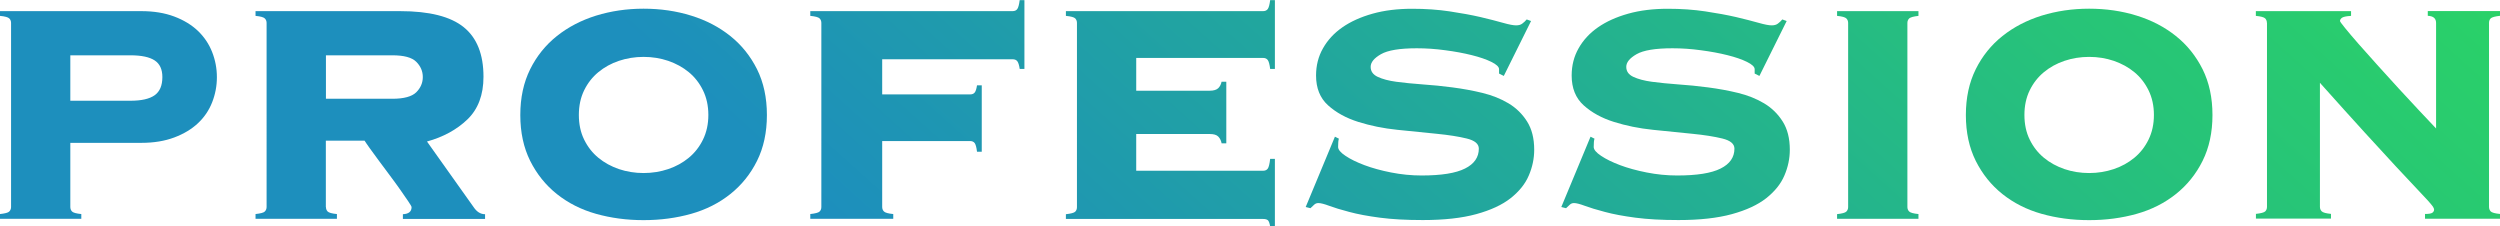
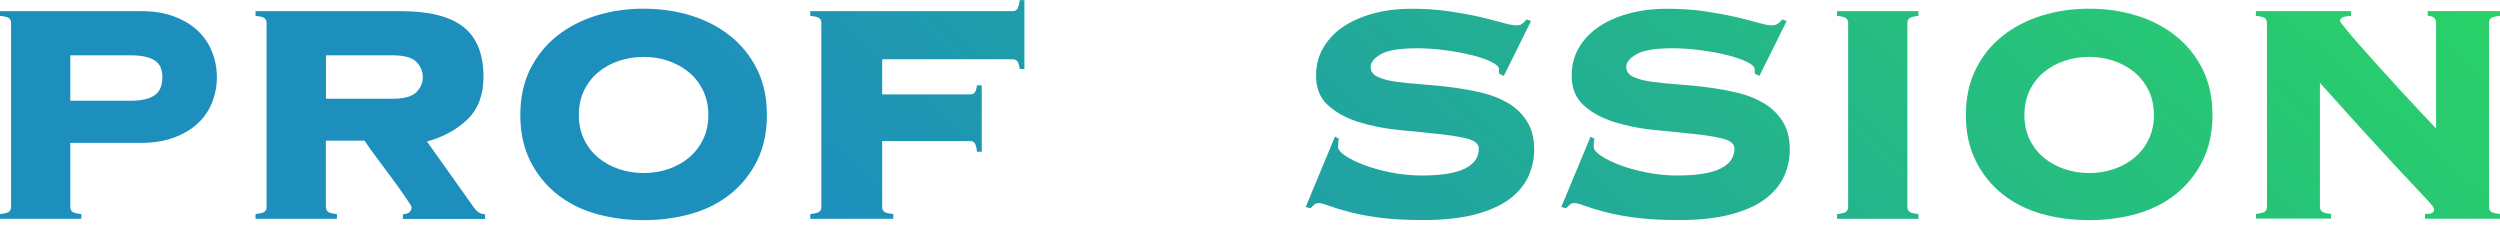
<svg xmlns="http://www.w3.org/2000/svg" id="_レイヤー_2" data-name="レイヤー_2" width="316.4" height="28.65" viewBox="0 0 316.4 28.65">
  <defs>
    <style>
      .cls-1 {
        fill: url(#linear-gradient);
      }
    </style>
    <linearGradient id="linear-gradient" x1="248.68" y1="-85.99" x2="125.74" y2="50.62" gradientUnits="userSpaceOnUse">
      <stop offset="0" stop-color="#2bd761" />
      <stop offset=".02" stop-color="#2bd761" />
      <stop offset=".31" stop-color="#27c478" />
      <stop offset=".91" stop-color="#1e94b5" />
      <stop offset=".98" stop-color="#1d8fbd" />
      <stop offset="1" stop-color="#1d8fbd" />
    </linearGradient>
  </defs>
  <g id="text">
    <g>
      <path class="cls-1" d="M8.9,26.2c0,.23.08.43.22.57.15.15.54.26,1.17.32v.6H0v-.6c.63-.07,1.03-.17,1.17-.32.15-.15.23-.34.23-.57V2.9c0-.23-.08-.43-.23-.57-.15-.15-.54-.26-1.17-.32v-.6h17.9c1.57,0,2.95.23,4.15.68,1.2.45,2.2,1.06,3,1.82.8.77,1.4,1.66,1.8,2.68.4,1.02.6,2.07.6,3.18s-.2,2.16-.6,3.18c-.4,1.02-1,1.9-1.8,2.65-.8.75-1.8,1.35-3,1.8-1.2.45-2.58.68-4.15.68h-9v8.15ZM16.5,12.75c1.4,0,2.42-.23,3.08-.7.65-.47.97-1.23.97-2.3,0-.97-.32-1.67-.97-2.1-.65-.43-1.67-.65-3.08-.65h-7.6v5.75h7.6Z" />
      <path class="cls-1" d="M41.25,26.2c0,.23.08.43.22.57.15.15.54.26,1.17.32v.6h-10.3v-.6c.63-.07,1.03-.17,1.17-.32.15-.15.23-.34.23-.57V2.9c0-.23-.08-.43-.23-.57-.15-.15-.54-.26-1.17-.32v-.6h18.3c3.7,0,6.38.68,8.05,2.03,1.67,1.35,2.5,3.44,2.5,6.27,0,2.3-.68,4.1-2.03,5.4-1.35,1.3-3.06,2.23-5.12,2.8l5.9,8.3c.4.6.88.9,1.45.9v.6h-10.4v-.6c.73-.03,1.1-.33,1.1-.9,0-.07-.13-.3-.4-.7-.27-.4-.6-.88-1-1.45-.4-.57-.84-1.18-1.33-1.83-.48-.65-.95-1.27-1.4-1.88-.45-.6-.84-1.13-1.17-1.6-.33-.47-.55-.78-.65-.95h-4.9v8.4ZM49.65,12.5c1.47,0,2.48-.28,3.03-.82.55-.55.83-1.19.83-1.93s-.28-1.38-.83-1.93-1.56-.82-3.03-.82h-8.4v5.5h8.4Z" />
      <path class="cls-1" d="M81.45,1.1c2.13,0,4.14.29,6.03.88,1.88.58,3.53,1.44,4.95,2.58,1.42,1.13,2.54,2.53,3.38,4.2.83,1.67,1.25,3.6,1.25,5.8s-.42,4.13-1.25,5.8c-.83,1.67-1.96,3.07-3.38,4.2-1.42,1.13-3.07,1.97-4.95,2.5-1.88.53-3.89.8-6.03.8s-4.14-.27-6.02-.8c-1.88-.53-3.53-1.37-4.95-2.5-1.42-1.13-2.54-2.53-3.38-4.2-.83-1.67-1.25-3.6-1.25-5.8s.42-4.13,1.25-5.8c.83-1.67,1.96-3.07,3.38-4.2,1.42-1.13,3.07-1.99,4.95-2.58,1.88-.58,3.89-.88,6.02-.88ZM81.45,7.2c-1.1,0-2.14.17-3.12.5-.98.33-1.85.81-2.6,1.43-.75.62-1.35,1.38-1.8,2.3-.45.92-.67,1.96-.67,3.12s.22,2.21.67,3.12c.45.92,1.05,1.68,1.8,2.3.75.62,1.62,1.09,2.6,1.43.98.33,2.03.5,3.12.5s2.14-.17,3.12-.5c.98-.33,1.85-.81,2.6-1.43.75-.62,1.35-1.38,1.8-2.3.45-.92.68-1.96.68-3.12s-.23-2.21-.68-3.12c-.45-.92-1.05-1.68-1.8-2.3-.75-.62-1.62-1.09-2.6-1.43-.98-.33-2.02-.5-3.12-.5Z" />
      <path class="cls-1" d="M129.05,8.7c-.07-.47-.17-.78-.3-.95-.13-.17-.33-.25-.6-.25h-16.5v4.45h11.1c.27,0,.47-.07.6-.23.13-.15.23-.46.3-.92h.6v8.4h-.6c-.07-.57-.17-.93-.3-1.1-.13-.17-.33-.25-.6-.25h-11.1v8.35c0,.23.08.43.23.57.15.15.54.26,1.17.32v.6h-10.5v-.6c.63-.07,1.03-.17,1.18-.32.15-.15.22-.34.22-.57V2.9c0-.23-.08-.43-.22-.57-.15-.15-.54-.26-1.18-.32v-.6h25.6c.27,0,.47-.09.6-.27.13-.18.23-.56.3-1.12h.6v8.7h-.6Z" />
-       <path class="cls-1" d="M154.6,18.1c-.07-.33-.21-.61-.42-.82-.22-.22-.58-.32-1.08-.32h-9.3v4.65h16.05c.27,0,.47-.09.6-.27.13-.18.23-.59.3-1.23h.6v8.55h-.6c-.07-.43-.17-.7-.3-.8-.13-.1-.33-.15-.6-.15h-24.95v-.6c.63-.07,1.03-.17,1.18-.32.15-.15.22-.34.22-.57V2.9c0-.23-.08-.43-.22-.57-.15-.15-.54-.26-1.18-.32v-.6h24.95c.27,0,.47-.09.6-.27.13-.18.23-.56.3-1.12h.6v8.7h-.6c-.07-.57-.17-.94-.3-1.12-.13-.18-.33-.27-.6-.27h-16.05v4.15h9.3c.5,0,.86-.11,1.08-.32.22-.22.36-.49.42-.82h.6v7.8h-.6Z" />
      <path class="cls-1" d="M169.45,17.55c-.07.2-.1.55-.1,1.05,0,.33.31.71.93,1.12.62.42,1.42.81,2.4,1.18.98.37,2.11.68,3.38.93,1.27.25,2.55.38,3.85.38,2.5,0,4.33-.29,5.5-.88,1.17-.58,1.75-1.43,1.75-2.52,0-.6-.51-1.03-1.53-1.28-1.02-.25-2.29-.45-3.82-.6-1.53-.15-3.18-.32-4.95-.5-1.77-.18-3.42-.52-4.95-1-1.53-.48-2.81-1.18-3.83-2.1-1.02-.92-1.52-2.18-1.52-3.77,0-1.27.29-2.42.88-3.45.58-1.03,1.4-1.92,2.45-2.65,1.05-.73,2.33-1.31,3.83-1.73,1.5-.42,3.17-.62,5-.62,1.7,0,3.28.11,4.75.33,1.47.22,2.77.46,3.9.72,1.13.27,2.08.51,2.85.73.77.22,1.32.32,1.65.32s.6-.07.8-.23c.2-.15.38-.32.55-.52l.55.2-3.45,6.95-.6-.3v-.55c0-.3-.33-.61-.98-.93-.65-.32-1.47-.6-2.47-.85s-2.12-.46-3.35-.62c-1.23-.17-2.43-.25-3.6-.25-2.17,0-3.68.25-4.55.75s-1.3,1.03-1.3,1.6.3.99.9,1.27c.6.28,1.38.49,2.35.62.97.13,2.07.24,3.3.33,1.23.08,2.5.21,3.8.38,1.3.17,2.57.4,3.8.7,1.23.3,2.33.74,3.3,1.32.97.58,1.75,1.35,2.35,2.3s.9,2.14.9,3.57c0,1.1-.22,2.18-.68,3.25-.45,1.07-1.22,2.02-2.3,2.88-1.08.85-2.53,1.52-4.35,2.02-1.82.5-4.08.75-6.77.75-2.1,0-3.91-.1-5.43-.3-1.52-.2-2.81-.44-3.88-.73-1.07-.28-1.91-.54-2.53-.77-.62-.23-1.07-.35-1.38-.35-.2,0-.38.07-.52.2-.15.13-.31.28-.48.45l-.6-.15,3.7-8.9.5.25Z" />
      <path class="cls-1" d="M201.8,17.55c-.07.2-.1.55-.1,1.05,0,.33.31.71.93,1.12.62.42,1.42.81,2.4,1.18.98.37,2.11.68,3.38.93,1.27.25,2.55.38,3.85.38,2.5,0,4.33-.29,5.5-.88,1.17-.58,1.75-1.43,1.75-2.52,0-.6-.51-1.03-1.53-1.28-1.02-.25-2.29-.45-3.82-.6-1.53-.15-3.18-.32-4.95-.5-1.77-.18-3.42-.52-4.95-1-1.53-.48-2.81-1.18-3.83-2.1-1.02-.92-1.52-2.18-1.52-3.77,0-1.27.29-2.42.88-3.45.58-1.03,1.4-1.92,2.45-2.65,1.05-.73,2.33-1.31,3.83-1.73,1.5-.42,3.17-.62,5-.62,1.7,0,3.28.11,4.75.33,1.47.22,2.77.46,3.9.72,1.13.27,2.08.51,2.85.73.77.22,1.32.32,1.65.32s.6-.07.8-.23c.2-.15.38-.32.55-.52l.55.2-3.45,6.95-.6-.3v-.55c0-.3-.33-.61-.98-.93-.65-.32-1.47-.6-2.47-.85s-2.12-.46-3.35-.62c-1.23-.17-2.43-.25-3.6-.25-2.17,0-3.68.25-4.55.75s-1.3,1.03-1.3,1.6.3.99.9,1.27c.6.28,1.38.49,2.35.62.97.13,2.07.24,3.3.33,1.23.08,2.5.21,3.8.38,1.3.17,2.57.4,3.8.7,1.23.3,2.33.74,3.3,1.32.97.58,1.75,1.35,2.35,2.3s.9,2.14.9,3.57c0,1.1-.22,2.18-.68,3.25-.45,1.07-1.22,2.02-2.3,2.88-1.08.85-2.53,1.52-4.35,2.02-1.82.5-4.08.75-6.77.75-2.1,0-3.91-.1-5.43-.3-1.52-.2-2.81-.44-3.88-.73-1.07-.28-1.91-.54-2.53-.77-.62-.23-1.07-.35-1.38-.35-.2,0-.38.07-.52.2-.15.13-.31.28-.48.45l-.6-.15,3.7-8.9.5.25Z" />
      <path class="cls-1" d="M232.5,27.1c.63-.07,1.02-.17,1.17-.32.15-.15.23-.34.23-.57V2.9c0-.23-.08-.43-.23-.57-.15-.15-.54-.26-1.17-.32v-.6h10.3v.6c-.63.07-1.02.18-1.17.32-.15.15-.23.34-.23.57v23.3c0,.23.08.43.23.57.15.15.54.26,1.17.32v.6h-10.3v-.6Z" />
      <path class="cls-1" d="M264.4,1.1c2.13,0,4.14.29,6.03.88,1.88.58,3.53,1.44,4.95,2.58,1.42,1.13,2.54,2.53,3.38,4.2.83,1.67,1.25,3.6,1.25,5.8s-.42,4.13-1.25,5.8c-.83,1.67-1.96,3.07-3.38,4.2-1.42,1.13-3.07,1.97-4.95,2.5-1.88.53-3.89.8-6.03.8s-4.14-.27-6.02-.8c-1.88-.53-3.53-1.37-4.95-2.5-1.42-1.13-2.54-2.53-3.38-4.2-.83-1.67-1.25-3.6-1.25-5.8s.42-4.13,1.25-5.8c.83-1.67,1.96-3.07,3.38-4.2,1.42-1.13,3.07-1.99,4.95-2.58,1.88-.58,3.89-.88,6.02-.88ZM264.4,7.2c-1.1,0-2.14.17-3.12.5-.98.33-1.85.81-2.6,1.43-.75.62-1.35,1.38-1.8,2.3-.45.92-.67,1.96-.67,3.12s.22,2.21.67,3.12c.45.92,1.05,1.68,1.8,2.3.75.62,1.62,1.09,2.6,1.43.98.33,2.03.5,3.12.5s2.14-.17,3.12-.5c.98-.33,1.85-.81,2.6-1.43.75-.62,1.35-1.38,1.8-2.3.45-.92.68-1.96.68-3.12s-.23-2.21-.68-3.12c-.45-.92-1.05-1.68-1.8-2.3-.75-.62-1.62-1.09-2.6-1.43-.98-.33-2.02-.5-3.12-.5Z" />
      <path class="cls-1" d="M286.9,2.9c0-.23-.08-.43-.22-.57-.15-.15-.54-.26-1.18-.32v-.6h12.05v.6c-.57.03-.94.11-1.12.22-.18.12-.28.26-.28.43,0,.07.22.37.65.9.43.53,1,1.2,1.7,2,.7.8,1.49,1.69,2.38,2.67.88.98,1.78,1.97,2.68,2.95.9.98,1.77,1.92,2.6,2.8.83.88,1.55,1.64,2.15,2.28V2.9c0-.57-.35-.87-1.05-.9v-.6h9.15v.6c-.63.07-1.03.18-1.18.32-.15.15-.22.34-.22.57v23.3c0,.23.08.43.22.57.15.15.54.26,1.18.32v.6h-9.5v-.6c.47,0,.78-.05.92-.15s.23-.23.23-.4c0-.1-.05-.23-.15-.38-.1-.15-.32-.41-.65-.78-.33-.37-.82-.89-1.47-1.57-.65-.68-1.51-1.6-2.58-2.75-1.07-1.15-2.38-2.58-3.95-4.3-1.57-1.72-3.45-3.81-5.65-6.27v15.7c0,.23.08.43.23.57.15.15.54.26,1.17.32v.6h-9.5v-.6c.63-.07,1.03-.17,1.18-.32.15-.15.22-.34.22-.57V2.9Z" />
    </g>
  </g>
</svg>